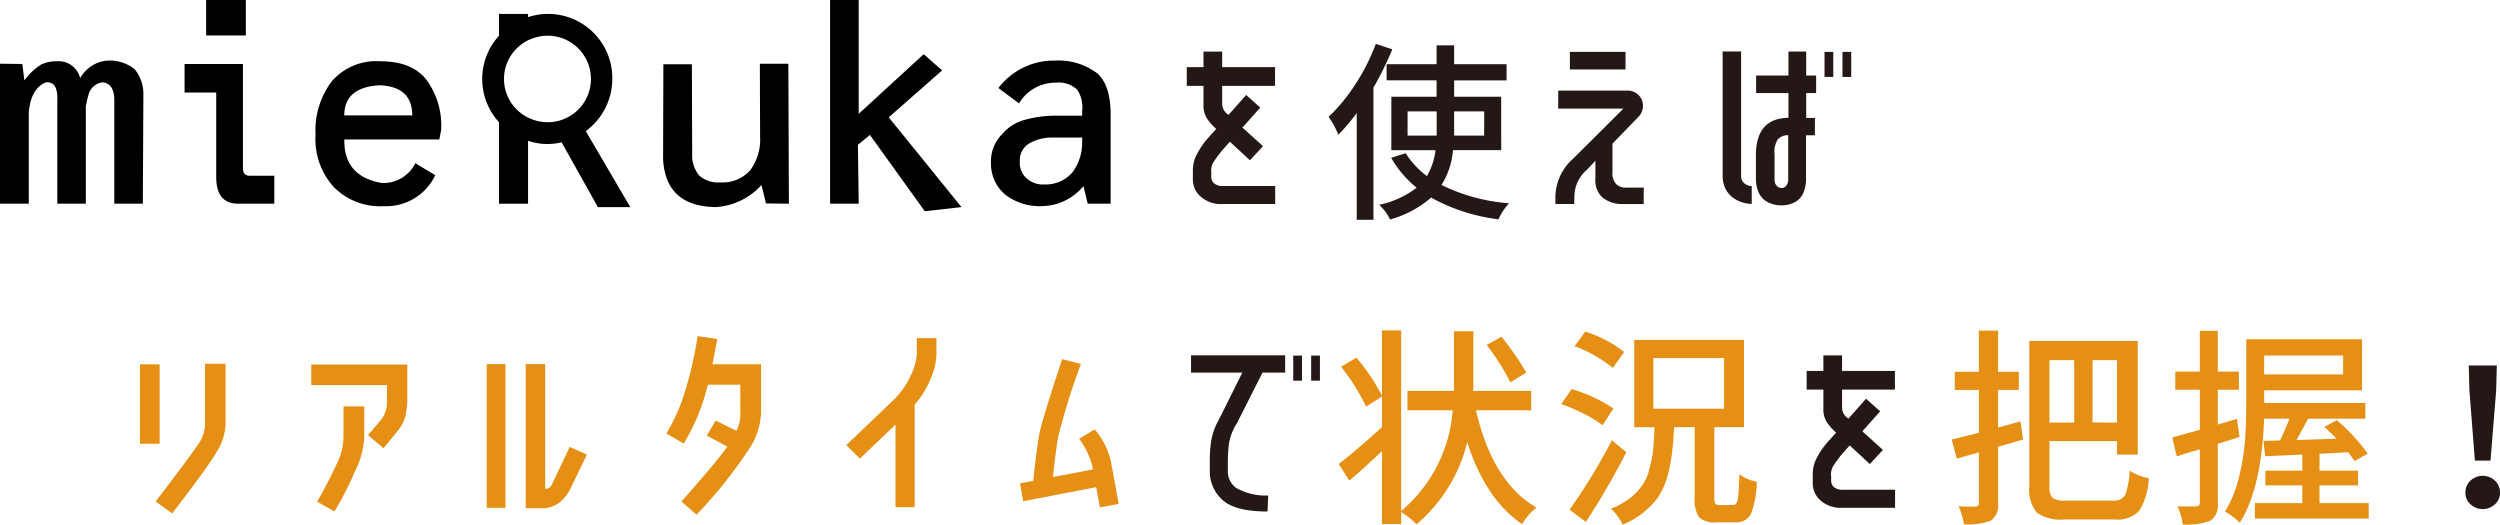
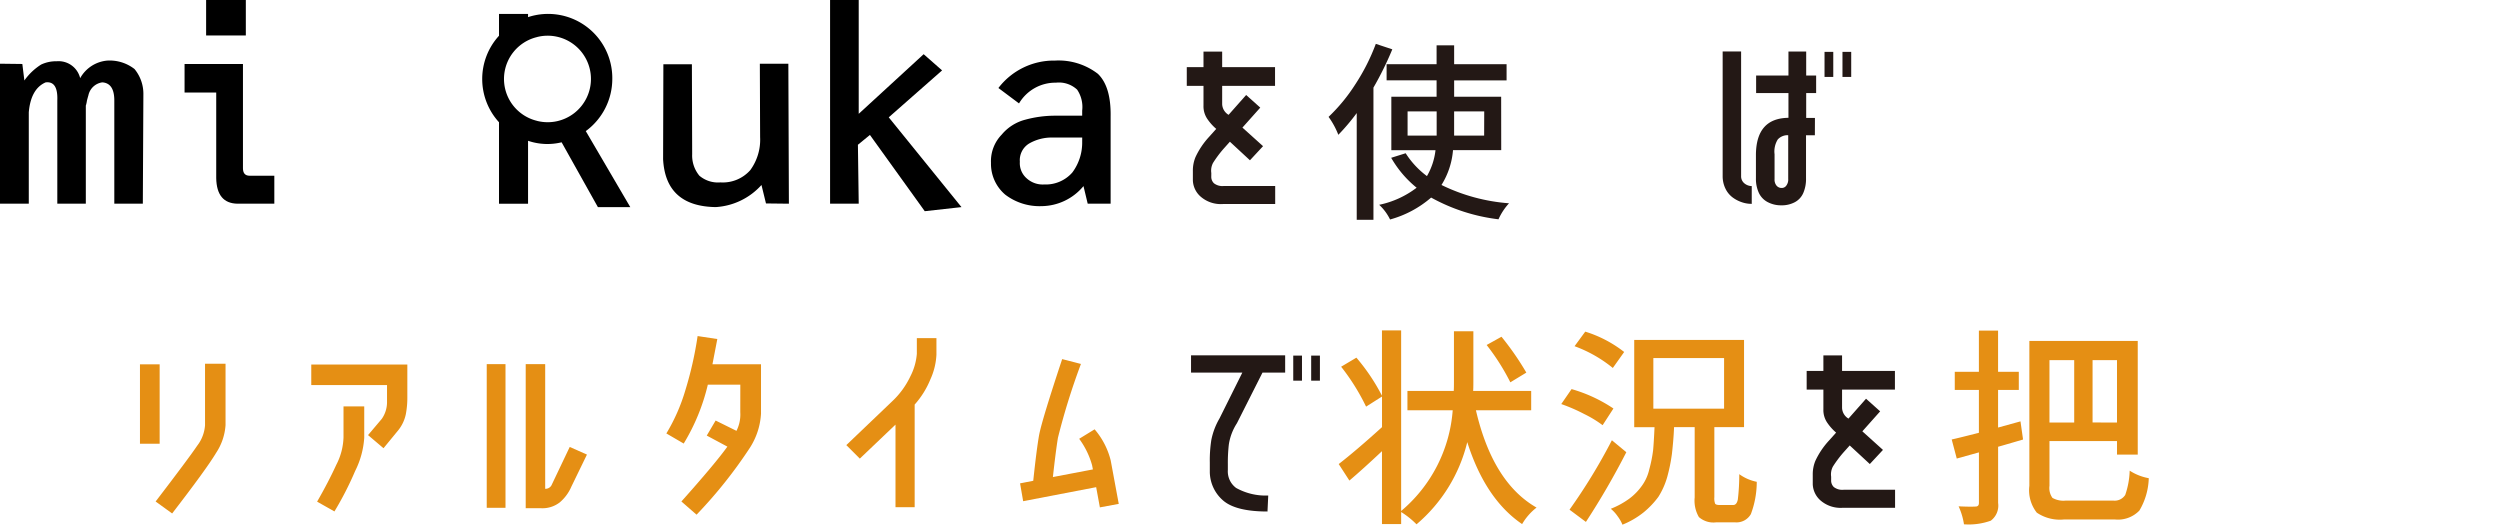
<svg xmlns="http://www.w3.org/2000/svg" width="257.422" height="54.025" viewBox="0 0 257.422 54.025">
  <g id="レイヤー_1" data-name="レイヤー 1" transform="translate(-5.936 -8.419)">
    <path id="パス_838" data-name="パス 838" d="M16.991,14.657a3.535,3.535,0,0,0-2.8,1.812,2.284,2.284,0,0,0-2.416-1.742,3.607,3.607,0,0,0-1.6.337,6.033,6.033,0,0,0-1.729,1.643l-.21-1.7-2.3-.028V29.393H8.9V19.981q.212-2.415,1.729-3.077,1.29-.168,1.208,1.869v10.62h2.936v-10.1l.027-.085a3.073,3.073,0,0,0,.085-.407c.01-.056.061-.248.155-.576A1.7,1.7,0,0,1,16.47,16.9q1.238.085,1.236,1.869v10.62h2.937L20.7,18.141a4.008,4.008,0,0,0-.913-2.613,4.165,4.165,0,0,0-2.8-.871Z" />
    <path id="パス_839" data-name="パス 839" d="M30.953,25.741V15.008H24.94v2.936H28.2v8.808q.041,2.6,2.177,2.641h3.806V26.514H31.64Q30.953,26.514,30.953,25.741Z" />
    <rect id="長方形_1486" data-name="長方形 1486" width="4.088" height="3.652" transform="translate(27.16 8.419)" />
-     <path id="パス_840" data-name="パス 840" d="M45.069,14.727A6.041,6.041,0,0,0,40.1,16.792a8.322,8.322,0,0,0-1.672,5.493,7.344,7.344,0,0,0,1.84,5.353,6.676,6.676,0,0,0,5.184,2.008,5.57,5.57,0,0,0,5.3-3.189L48.7,25.221a3.643,3.643,0,0,1-3.484,2.037q-3.908-.7-3.822-4.481h9.778l.182-.928a7.9,7.9,0,0,0-1.5-5.2Q48.386,14.728,45.069,14.727ZM41.388,20.3q0-2.893,3.624-3.1,3.372.126,3.373,3.1Z" />
    <path id="パス_841" data-name="パス 841" d="M84.176,14.98l.028,7.544a5.316,5.316,0,0,1-1.012,3.413A3.776,3.776,0,0,1,80.116,27.2a2.962,2.962,0,0,1-2.165-.688,3.248,3.248,0,0,1-.743-2.206l-.029-9.272H74.243l-.028,9.778q.254,4.847,5.408,4.931a6.885,6.885,0,0,0,4.721-2.276l.464,1.9,2.359.027L87.112,14.98Z" />
    <path id="パス_842" data-name="パス 842" d="M102.941,15.668,101.044,14l-6.687,6.139V8.419H91.408V29.393h2.949l-.083-6.068,1.236-1.012,5.647,7.853,3.78-.421L97.449,20.5Z" />
    <path id="パス_843" data-name="パス 843" d="M118.982,16.019a6.631,6.631,0,0,0-4.411-1.362,7.183,7.183,0,0,0-5.83,2.824l2.122,1.587a4.345,4.345,0,0,1,3.806-2.136,2.743,2.743,0,0,1,2.177.717,3.192,3.192,0,0,1,.521,2.163v.52h-2.7a11.67,11.67,0,0,0-3.147.408,4.7,4.7,0,0,0-2.444,1.545,3.929,3.929,0,0,0-1.1,2.908,4.164,4.164,0,0,0,1.475,3.274,5.819,5.819,0,0,0,3.708,1.179,5.67,5.67,0,0,0,4.342-2.065l.435,1.812h2.36v-9Q120.344,17.327,118.982,16.019Zm-1.615,7.011a5.137,5.137,0,0,1-1.012,3.147,3.63,3.63,0,0,1-2.894,1.236,2.452,2.452,0,0,1-1.812-.633,2.069,2.069,0,0,1-.7-1.7,2.007,2.007,0,0,1,.984-1.9,4.663,4.663,0,0,1,2.332-.6h3.105Z" />
    <path id="パス_844" data-name="パス 844" d="M68.984,16.55a6.609,6.609,0,0,0-8.675-6.367V9.852H57.318V12.1a6.6,6.6,0,0,0,0,8.907V29.4h2.991V22.916a6.166,6.166,0,0,0,3.456.155L67.5,29.745h3.335l-4.582-7.827A6.667,6.667,0,0,0,68.984,16.55Zm-7.715,4.325-.054-.017a4.435,4.435,0,0,1,0-8.617l.054-.017a4.454,4.454,0,1,1,0,8.651Z" />
    <path id="パス_845" data-name="パス 845" d="M130.66,26.576a.927.927,0,0,0,.273.713,1.406,1.406,0,0,0,1.008.282h5.3v1.856h-5.377a3.153,3.153,0,0,1-2.234-.708A2.328,2.328,0,0,1,128.765,27v-.975a3.606,3.606,0,0,1,.268-1.426,8.089,8.089,0,0,1,1.4-2.086l.737-.823a5.122,5.122,0,0,1-.919-1.027,2.309,2.309,0,0,1-.393-1.364v-2.04h-1.721V15.335h1.721v-1.6h1.923v1.6h5.444v1.924h-5.444v1.884a1.339,1.339,0,0,0,.661,1.1L134.25,18.2l1.454,1.3-1.837,2.057,2.124,1.913-1.35,1.454-2.065-1.913-.641.717a11.687,11.687,0,0,0-1.09,1.459,1.7,1.7,0,0,0-.182,1.048Z" fill="#231815" />
    <path id="パス_846" data-name="パス 846" d="M147.6,12.935l1.7.563a33.309,33.309,0,0,1-1.942,3.942V31.054h-1.722V20.062a21.3,21.3,0,0,1-1.894,2.238,8.077,8.077,0,0,0-1.005-1.846,17.829,17.829,0,0,0,2.765-3.368,20.8,20.8,0,0,0,2.1-4.151Zm12.915,10.944H155.55a7.963,7.963,0,0,1-1.187,3.587,18.97,18.97,0,0,0,6.956,1.885A6.072,6.072,0,0,0,160.234,31a18.965,18.965,0,0,1-6.936-2.238,10.826,10.826,0,0,1-4.229,2.257,5.166,5.166,0,0,0-1.12-1.512,9.546,9.546,0,0,0,3.856-1.759,10.988,10.988,0,0,1-2.621-3.081l1.492-.469a8.855,8.855,0,0,0,2.191,2.354,6.839,6.839,0,0,0,.881-2.669H149.2v-5.5h4.66V16.694h-5.147V15.029h5.147V13.087h1.807v1.942h5.4v1.665h-5.4v1.683h4.841Zm-9.642-1.5h2.994v-2.49h-2.994Zm7.892-2.487h-3.1v2.487h3.091Z" fill="#231815" />
-     <path id="パス_847" data-name="パス 847" d="M168.034,29.427h-1.941v-.86a5.385,5.385,0,0,1,1.874-3.856L173.1,19.6h-6.717V17.746h7.071a1.6,1.6,0,0,1,1.492.852,1.624,1.624,0,0,1-.2,1.741l-2.775,2.87V26.1a1.677,1.677,0,0,0,.412,1.31,1.536,1.536,0,0,0,1.109.326h1.694v1.693h-2.363a3.134,3.134,0,0,1-1.942-.727,2.374,2.374,0,0,1-.669-1.885V24.969l-.862.918a3.66,3.66,0,0,0-1.3,2.756Zm5.281-15.669v1.817h-5.73V13.758Z" fill="#231815" />
    <path id="パス_848" data-name="パス 848" d="M186.311,27.581v1.827a3,3,0,0,1-1.01-.163,3.376,3.376,0,0,1-.971-.507,2.459,2.459,0,0,1-.732-.908,2.908,2.908,0,0,1-.282-1.292V13.719h1.9V26.557a.927.927,0,0,0,.345.747,1.219,1.219,0,0,0,.75.277Zm6.5-5.233H191.9v4.419a3.654,3.654,0,0,1-.269,1.493,1.949,1.949,0,0,1-.889.981,2.867,2.867,0,0,1-1.411.32,2.925,2.925,0,0,1-1.411-.349,2.042,2.042,0,0,1-.9-.985,3.469,3.469,0,0,1-.278-1.46V24.3q.048-3.711,3.349-3.75V18h-3.329V16.2h3.329V13.728h1.827V16.2h1.024V18h-1.024v2.564h.9Zm-2.745,4.534V22.339a1.379,1.379,0,0,0-1.072.435,2.343,2.343,0,0,0-.334,1.525v2.565a.966.966,0,0,0,.182.64.661.661,0,0,0,.511.268.57.57,0,0,0,.516-.239,1.044,1.044,0,0,0,.2-.651Zm3.74-13.124h.9V16.34h-.9Zm1.847,0h.9V16.34h-.9Z" fill="#231815" />
    <path id="パス_849" data-name="パス 849" d="M20.348,45.936h2.027v8.175H20.348Zm6.7,6.286v-6.35H29.16V52.19a5.878,5.878,0,0,1-.976,2.867q-.968,1.623-4.523,6.233l-1.7-1.233q3.461-4.523,4.279-5.743a3.9,3.9,0,0,0,.807-2.092Z" fill="#e58f14" />
    <path id="パス_850" data-name="パス 850" d="M47.879,45.958V49.4a9.079,9.079,0,0,1-.153,1.656,3.924,3.924,0,0,1-.75,1.625l-1.55,1.89L43.833,53.22l1.413-1.668a3,3,0,0,0,.541-1.8V48.07h-7.8V45.958Zm-6.572,4.31h2.134V53.5a8.9,8.9,0,0,1-.934,3.414,33.393,33.393,0,0,1-2.135,4.167l-1.783-1.008q1.167-2.029,1.97-3.785a6.544,6.544,0,0,0,.748-2.841Z" fill="#e58f14" />
    <path id="パス_851" data-name="パス 851" d="M56.054,45.914h1.933V60.705H56.054Zm6.722,12.36L64.6,54.441l1.773.785-1.6,3.292a4.4,4.4,0,0,1-1.205,1.635,2.912,2.912,0,0,1-1.97.594h-1.53V45.914h2.006V58.751a.708.708,0,0,0,.7-.477Z" fill="#e58f14" />
    <path id="パス_852" data-name="パス 852" d="M82.165,48.027H78.82a20.893,20.893,0,0,1-2.484,6.064L74.551,53.05A19,19,0,0,0,76.5,48.622a37.3,37.3,0,0,0,1.268-5.6l2.028.307-.5,2.6h5V51.02a7.239,7.239,0,0,1-1.12,3.467,47.566,47.566,0,0,1-5.517,6.928l-1.56-1.36q3.481-3.9,4.735-5.648L78.711,53.27l.913-1.549,2.145,1.062a3.724,3.724,0,0,0,.393-1.912Z" fill="#e58f14" />
    <path id="パス_853" data-name="パス 853" d="M100.342,43.238h2.018v1.7a6.893,6.893,0,0,1-.612,2.517,9,9,0,0,1-1.63,2.622V60.642H98.144v-8.5l-3.674,3.5-1.39-1.39,4.735-4.523a8.45,8.45,0,0,0,1.858-2.554,6.138,6.138,0,0,0,.669-2.32Z" fill="#e58f14" />
    <path id="パス_854" data-name="パス 854" d="M118.647,52.626a7.8,7.8,0,0,1,1.657,3.206l.828,4.47-1.943.361-.383-2.081-7.517,1.444-.318-1.837,1.358-.265q.341-3.228.6-4.694.287-1.539,2.378-7.835l1.932.5a69.5,69.5,0,0,0-2.368,7.6q-.224,1.369-.52,4.045l4.12-.786-.085-.435a8.335,8.335,0,0,0-1.328-2.718Z" fill="#e58f14" />
    <path id="パス_855" data-name="パス 855" d="M136.525,59.442l-.077,1.646q-3.174,0-4.5-1.076a3.938,3.938,0,0,1-1.439-2.961V56.028a13.544,13.544,0,0,1,.153-2.292,7.132,7.132,0,0,1,.841-2.224l2.354-4.726h-5.281v-1.78h9.692v1.78h-2.335L133.3,52a5.543,5.543,0,0,0-.834,2.2,16.544,16.544,0,0,0-.1,2.015v.6a2.12,2.12,0,0,0,.851,1.846,6.249,6.249,0,0,0,3.308.781ZM139.1,45.036h.9v2.582h-.9Zm1.846,0h.9v2.582h-.9Z" fill="#231815" />
    <path id="パス_856" data-name="パス 856" d="M163.6,50.661h-5.691q1.731,7.443,6.244,10.023a5.928,5.928,0,0,0-1.487,1.7q-3.791-2.58-5.648-8.441a16.042,16.042,0,0,1-5.225,8.463,8.636,8.636,0,0,0-1.582-1.264v1.242h-1.975V54.876q-1.953,1.836-3.355,3.026l-1.1-1.7q1.773-1.371,4.459-3.8V49.248L146.6,50.29a22.118,22.118,0,0,0-2.569-4.11l1.571-.934a20.352,20.352,0,0,1,2.633,3.918V42.443h1.975V61.035a15,15,0,0,0,5.309-10.374h-4.661V48.675h4.767c.014-.142.022-.453.022-.934V42.528h2v5.213c0,.481-.008.792-.022.934H163.6Zm-.5-3.876-1.646,1a22.759,22.759,0,0,0-2.441-3.843l1.529-.849a29.275,29.275,0,0,1,2.558,3.692Z" fill="#e58f14" />
    <path id="パス_857" data-name="パス 857" d="M172.07,50.481,170.955,52.2a11.6,11.6,0,0,0-1.89-1.147,17.542,17.542,0,0,0-2.368-1.029l1.062-1.54a15.214,15.214,0,0,1,4.311,2Zm-.16,3.27,1.487,1.231a78.7,78.7,0,0,1-4.162,7.178l-1.688-1.26a58.52,58.52,0,0,0,4.363-7.149Zm1.265-9.089-1.169,1.646a13.626,13.626,0,0,0-3.939-2.241l1.1-1.5A12.482,12.482,0,0,1,173.175,44.662Zm9.831,15.757H184.4q.361,0,.478-.563a21.883,21.883,0,0,0,.149-2.612,4.61,4.61,0,0,0,1.8.786,9.411,9.411,0,0,1-.606,3.324,1.7,1.7,0,0,1-1.635.848h-1.932a2.262,2.262,0,0,1-1.784-.541,3.333,3.333,0,0,1-.435-2.017V52.4h-2.123q-.045,1.2-.223,2.781a17.815,17.815,0,0,1-.479,2.346,7.826,7.826,0,0,1-.912,2.05,8.848,8.848,0,0,1-1.5,1.582,8.593,8.593,0,0,1-2.2,1.285,3.994,3.994,0,0,0-.5-.871,3.706,3.706,0,0,0-.7-.765,8.492,8.492,0,0,0,1.932-1.062,5.951,5.951,0,0,0,1.265-1.3,4.576,4.576,0,0,0,.765-1.7,13.838,13.838,0,0,0,.393-1.954q.073-.744.148-2.388h-2.091V43.419h11.308V52.4h-3.058v7.219a1.521,1.521,0,0,0,.084.67C182.613,60.376,182.765,60.419,183.006,60.419Zm-6.827-15.131V50.5h7.284V45.288Z" fill="#e58f14" />
    <path id="パス_858" data-name="パス 858" d="M194.487,57.854a.934.934,0,0,0,.273.713,1.411,1.411,0,0,0,1.009.282h5.3v1.856h-5.377a3.154,3.154,0,0,1-2.233-.7,2.332,2.332,0,0,1-.866-1.722V57.3a3.623,3.623,0,0,1,.268-1.426,8.106,8.106,0,0,1,1.4-2.086l.737-.823a5.175,5.175,0,0,1-.917-1.027,2.3,2.3,0,0,1-.393-1.364V48.537h-1.722V46.613h1.722v-1.6h1.923v1.6h5.443v1.924h-5.443v1.884a1.336,1.336,0,0,0,.66,1.1l1.807-2.047,1.455,1.3L197.7,52.831l2.123,1.914L198.468,56.2,196.4,54.286l-.64.714a11.875,11.875,0,0,0-1.091,1.458,1.717,1.717,0,0,0-.182,1.048Z" fill="#231815" />
    <path id="パス_859" data-name="パス 859" d="M213.983,51.807l.265,1.869q-2.5.733-2.569.743v5.787a1.936,1.936,0,0,1-.754,1.827,6.709,6.709,0,0,1-2.761.372,6.879,6.879,0,0,0-.552-1.849q1.168.054,1.741.022.351,0,.351-.372V55l-2.283.636-.52-1.964q.732-.159,2.8-.69V48.569h-2.485V46.7H209.7V42.464h1.975V46.7h2.135v1.868h-2.135v3.876Zm4.682,8.155h4.863a1.283,1.283,0,0,0,1.242-.584,8.329,8.329,0,0,0,.457-2.495,5.369,5.369,0,0,0,1.965.775,6.881,6.881,0,0,1-.967,3.334,3.062,3.062,0,0,1-2.538.914h-5.2a4.243,4.243,0,0,1-2.825-.7,3.732,3.732,0,0,1-.765-2.761V43.526h11.16v11.7h-2.135v-1.39h-6.954v4.607a1.728,1.728,0,0,0,.308,1.243,2.292,2.292,0,0,0,1.389.276Zm.85-14.461h-2.548v6.423h2.548Zm4.406,6.423V45.5h-2.516v6.423Z" fill="#e58f14" />
-     <path id="パス_860" data-name="パス 860" d="M236.274,51.552l.265,1.849q-.8.276-1.114.37-.924.276-1.125.34v6.074a1.951,1.951,0,0,1-.787,1.869,7.279,7.279,0,0,1-2.824.371,5.944,5.944,0,0,0-.542-1.869q1.487.033,1.911,0c.263,0,.393-.123.393-.371v-5.5q-1.5.425-2.378.732l-.457-1.953q.1-.021,2.835-.786v-4.13h-2.527V46.679h2.527V42.485H234.3v4.194h2.175v1.869H234.3v3.589Zm8.5,8.676h5.064v1.581H238.121V60.228H243V58.4h-3.8V56.883H243V55.226l-3.823.171L239,53.815l1.7-.044a23.33,23.33,0,0,0,.977-2.239h-2.612q-.255,7.167-2.5,10.712a6.439,6.439,0,0,0-1.529-1.145,12.135,12.135,0,0,0,1.487-3.717,24.839,24.839,0,0,0,.6-3.812q.106-1.806.107-3.8V43.356h11.923v5.256H239.077v1.306h10.416v1.614H243.6q-.1.191-.493.918t-.7,1.279l4.131-.137q-.692-.691-1.264-1.211l1.285-.7a19.649,19.649,0,0,1,3.174,3.441l-1.348.775q-.117-.191-.658-.914l-2.952.159v1.742h3.96V58.4h-3.96Zm2.432-15.2h-8.134v1.943h8.134Z" fill="#e58f14" />
-     <path id="パス_861" data-name="パス 861" d="M262.83,60.352a1.853,1.853,0,0,1-2.506,0,1.554,1.554,0,0,1-.526-1.215,1.631,1.631,0,0,1,.526-1.235,1.855,1.855,0,0,1,2.506,0,1.636,1.636,0,0,1,.527,1.235,1.558,1.558,0,0,1-.527,1.215Zm-2.057-4.506-.564-7.214-.067-2.582h2.889l-.068,2.582-.583,7.214Z" fill="#231815" />
  </g>
</svg>